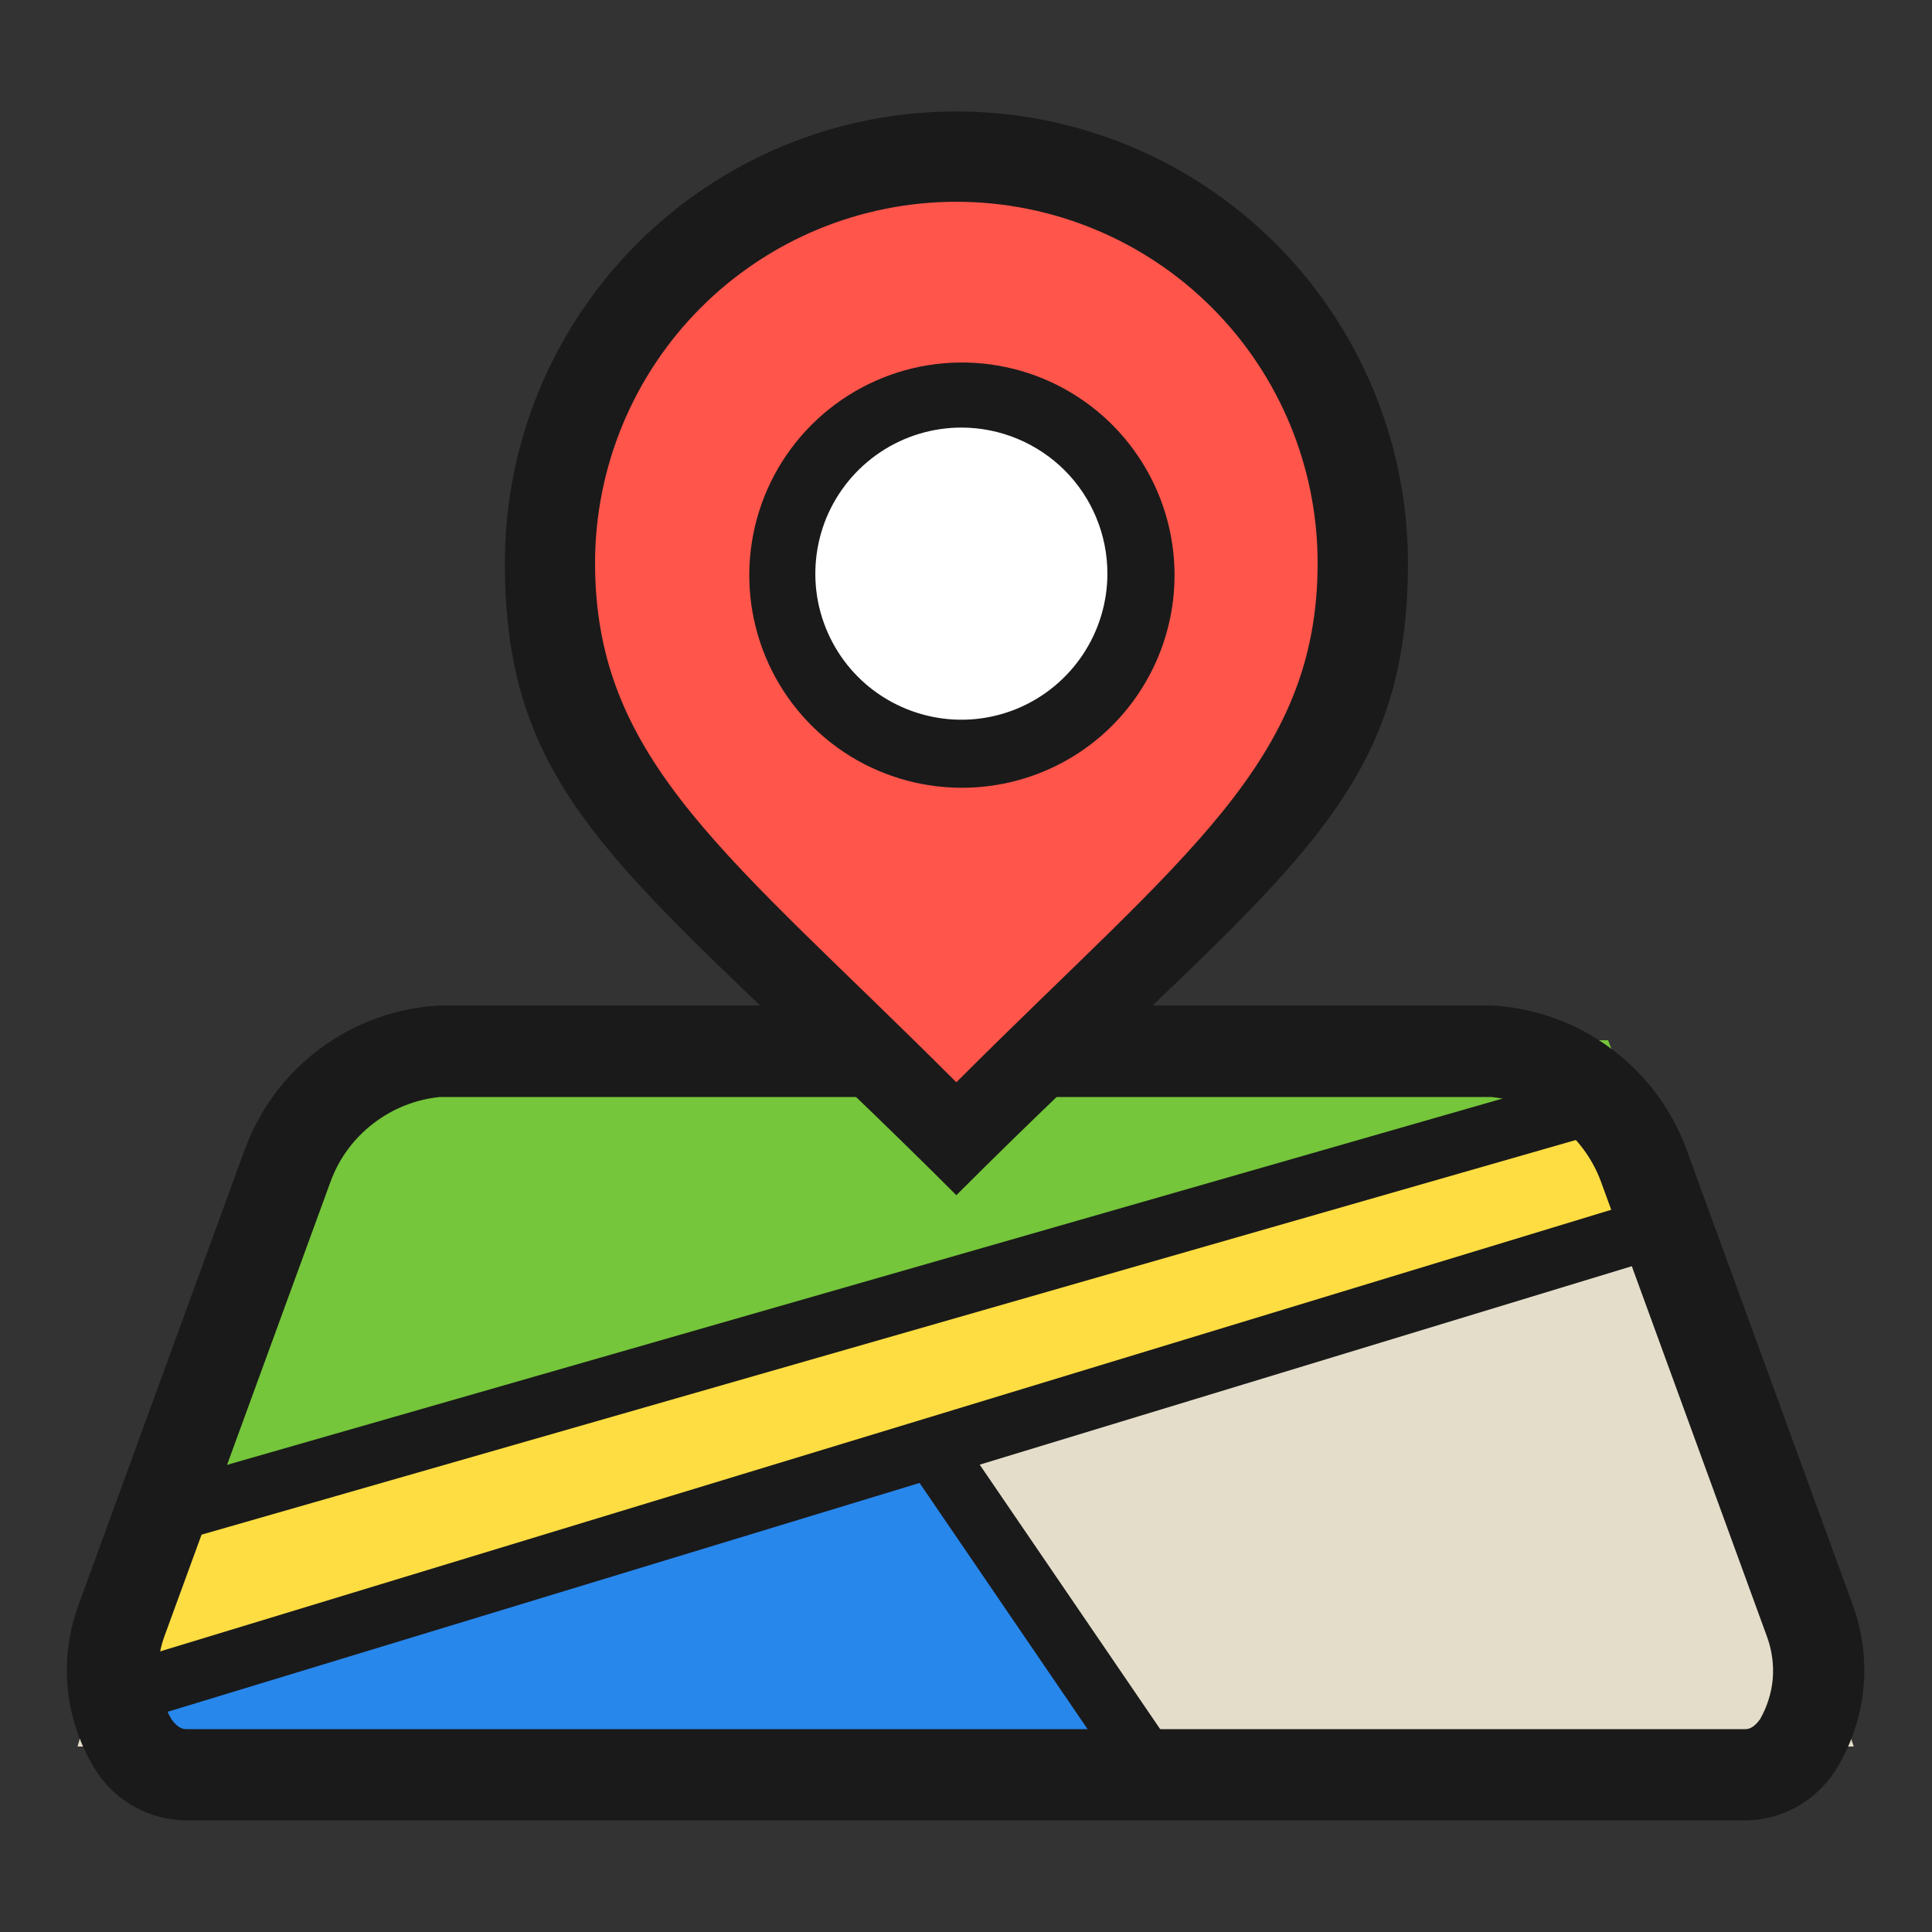
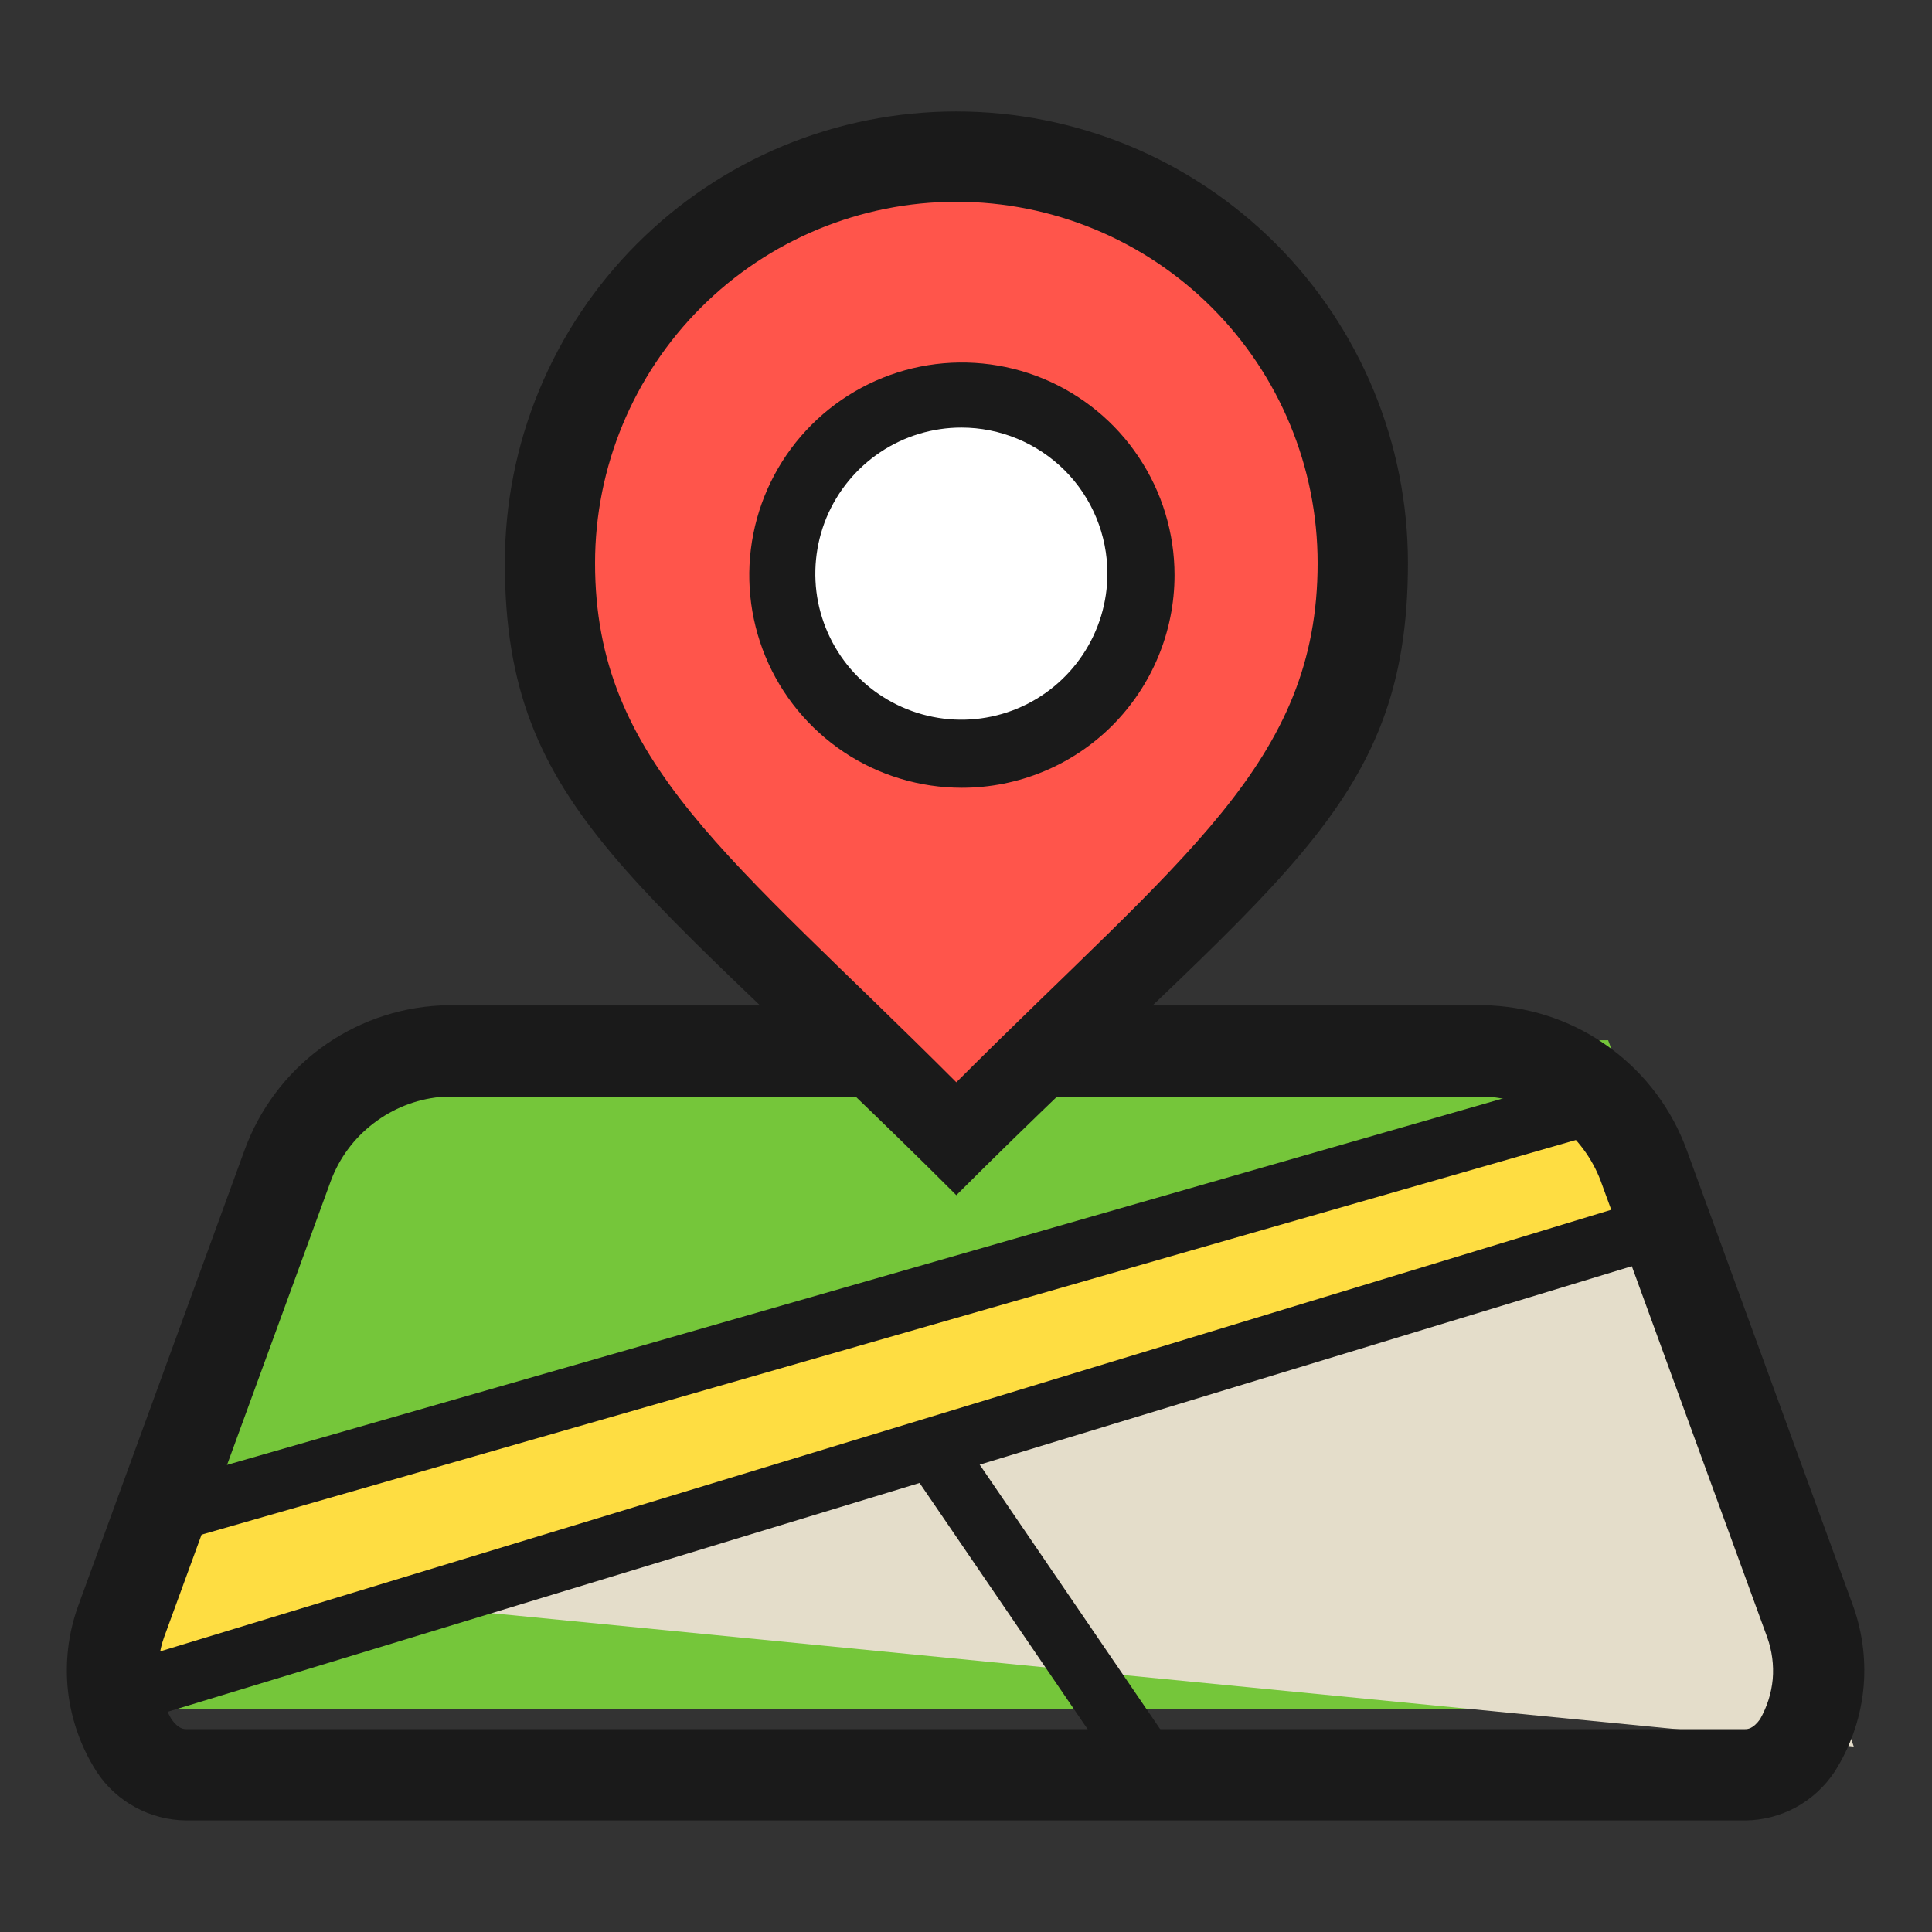
<svg xmlns="http://www.w3.org/2000/svg" width="16" height="16" viewBox="0 0 16 16" fill="none">
  <rect x="0" y="0" width="16" height="16" fill="#333333" stroke="none" />
  <path d="M15.384 14.154H0.923L2.989 8.615H13.318L15.384 14.154Z" fill="#75C63A" />
-   <path d="M1.05 13.064L13.632 9.421L15.352 14.464H0.642L1.05 13.064Z" fill="#E4DDCA" />
-   <path d="M7.283 11.385L1.317 13.168L0.923 14.769H9.538L7.283 11.385Z" fill="#2887EB" />
+   <path d="M1.05 13.064L13.632 9.421L15.352 14.464L1.05 13.064Z" fill="#E4DDCA" />
  <path d="M1.213 12.582L13.521 9.077L13.862 10.028L0.721 13.954L1.213 12.582Z" fill="#FEDD42" />
  <path d="M14.991 13.43C15.189 13.984 14.947 14.697 14.453 14.697H1.541C1.045 14.697 0.805 13.983 1.003 13.43L2.382 9.649C2.479 9.387 2.649 9.158 2.873 8.991C3.096 8.823 3.363 8.724 3.642 8.705H12.352C12.631 8.724 12.898 8.823 13.122 8.991C13.345 9.158 13.516 9.387 13.612 9.649L14.991 13.43Z" stroke="#1A1A1A" stroke-width="0.553" stroke-miterlimit="10" />
  <path d="M14.453 15.076H1.54C1.393 15.074 1.248 15.037 1.119 14.966C0.99 14.896 0.88 14.795 0.8 14.672C0.671 14.471 0.59 14.242 0.563 14.005C0.537 13.768 0.565 13.528 0.646 13.303L2.027 9.52C2.15 9.185 2.368 8.893 2.655 8.681C2.942 8.469 3.285 8.346 3.642 8.327H12.352C12.709 8.346 13.052 8.469 13.339 8.682C13.627 8.894 13.845 9.186 13.968 9.522L15.348 13.303C15.428 13.528 15.456 13.768 15.43 14.005C15.403 14.243 15.322 14.471 15.194 14.672C15.113 14.795 15.003 14.896 14.874 14.967C14.745 15.037 14.6 15.075 14.453 15.076ZM3.642 9.085C3.442 9.105 3.251 9.181 3.092 9.304C2.932 9.426 2.81 9.591 2.74 9.779L1.358 13.561C1.319 13.671 1.304 13.789 1.314 13.906C1.325 14.023 1.361 14.136 1.42 14.238C1.478 14.32 1.525 14.32 1.543 14.32H14.453C14.47 14.32 14.517 14.32 14.576 14.238C14.634 14.136 14.67 14.023 14.681 13.906C14.691 13.789 14.675 13.671 14.636 13.561L13.256 9.779C13.185 9.591 13.062 9.426 12.903 9.303C12.743 9.181 12.552 9.105 12.352 9.085H3.642Z" fill="#1A1A1A" />
  <path d="M7.851 11.745L7.44 12.024L9.252 14.679L9.662 14.399L7.851 11.745Z" fill="#1A1A1A" />
  <path d="M13.79 9.883L1.116 13.74L1.261 14.215L13.935 10.358L13.79 9.883Z" fill="#1A1A1A" />
  <path d="M13.142 8.897L1.443 12.257L1.58 12.735L13.28 9.375L13.142 8.897Z" fill="#1A1A1A" />
  <path d="M7.768 1.333L6.331 1.734L5.427 2.336L4.775 3.422L4.458 4.909L5.16 6.198L5.879 7.268L7.202 8.539L7.77 9.292L9.786 7.703L10.681 6.58L11.199 4.762C11.199 4.762 10.864 3.455 10.864 3.372C10.864 3.288 10.346 2.268 10.346 2.268L9.439 1.767L7.768 1.333Z" fill="#FF554B" />
  <path d="M7.92 0.923C7.429 0.923 6.943 1.019 6.489 1.207C6.035 1.395 5.623 1.671 5.276 2.018C4.928 2.366 4.653 2.778 4.465 3.232C4.277 3.686 4.181 4.172 4.181 4.663C4.181 6.728 5.302 7.28 7.92 9.898C10.538 7.28 11.66 6.728 11.66 4.663C11.66 4.171 11.563 3.685 11.375 3.231C11.187 2.778 10.912 2.365 10.565 2.018C10.217 1.671 9.805 1.395 9.351 1.207C8.897 1.02 8.411 0.923 7.92 0.923H7.92ZM7.92 8.963C6.051 7.092 4.928 6.315 4.928 4.663C4.928 3.869 5.244 3.108 5.805 2.547C6.366 1.986 7.127 1.671 7.92 1.671C8.714 1.671 9.475 1.986 10.036 2.547C10.597 3.108 10.912 3.869 10.912 4.663C10.912 6.315 9.789 7.092 7.92 8.963Z" fill="#1A1A1A" />
  <path d="M7.966 6.524C7.618 6.524 7.277 6.421 6.988 6.228C6.698 6.034 6.472 5.759 6.339 5.437C6.206 5.115 6.171 4.761 6.239 4.42C6.307 4.078 6.475 3.764 6.721 3.518C6.967 3.272 7.281 3.104 7.622 3.036C7.964 2.968 8.318 3.003 8.64 3.136C8.962 3.27 9.237 3.495 9.43 3.785C9.624 4.075 9.727 4.415 9.727 4.763C9.727 5.23 9.541 5.678 9.211 6.009C8.881 6.339 8.433 6.524 7.966 6.524ZM7.966 3.579C7.732 3.579 7.503 3.649 7.308 3.779C7.113 3.909 6.961 4.094 6.872 4.31C6.782 4.527 6.758 4.765 6.804 4.995C6.85 5.225 6.963 5.436 7.128 5.601C7.294 5.767 7.505 5.88 7.735 5.926C7.965 5.971 8.203 5.948 8.419 5.858C8.636 5.768 8.821 5.617 8.951 5.422C9.081 5.227 9.151 4.998 9.151 4.764C9.151 4.449 9.026 4.148 8.804 3.926C8.581 3.704 8.28 3.579 7.966 3.579Z" fill="#1A1A1A" />
  <path d="M9.171 4.75C9.171 4.989 9.1 5.223 8.967 5.422C8.834 5.621 8.646 5.776 8.425 5.868C8.203 5.96 7.96 5.984 7.726 5.937C7.491 5.89 7.275 5.775 7.106 5.606C6.937 5.437 6.822 5.221 6.775 4.986C6.729 4.752 6.753 4.509 6.844 4.288C6.936 4.067 7.091 3.878 7.29 3.745C7.489 3.612 7.723 3.541 7.962 3.541C8.282 3.541 8.59 3.669 8.817 3.895C9.044 4.122 9.171 4.43 9.171 4.75Z" fill="white" />
</svg>